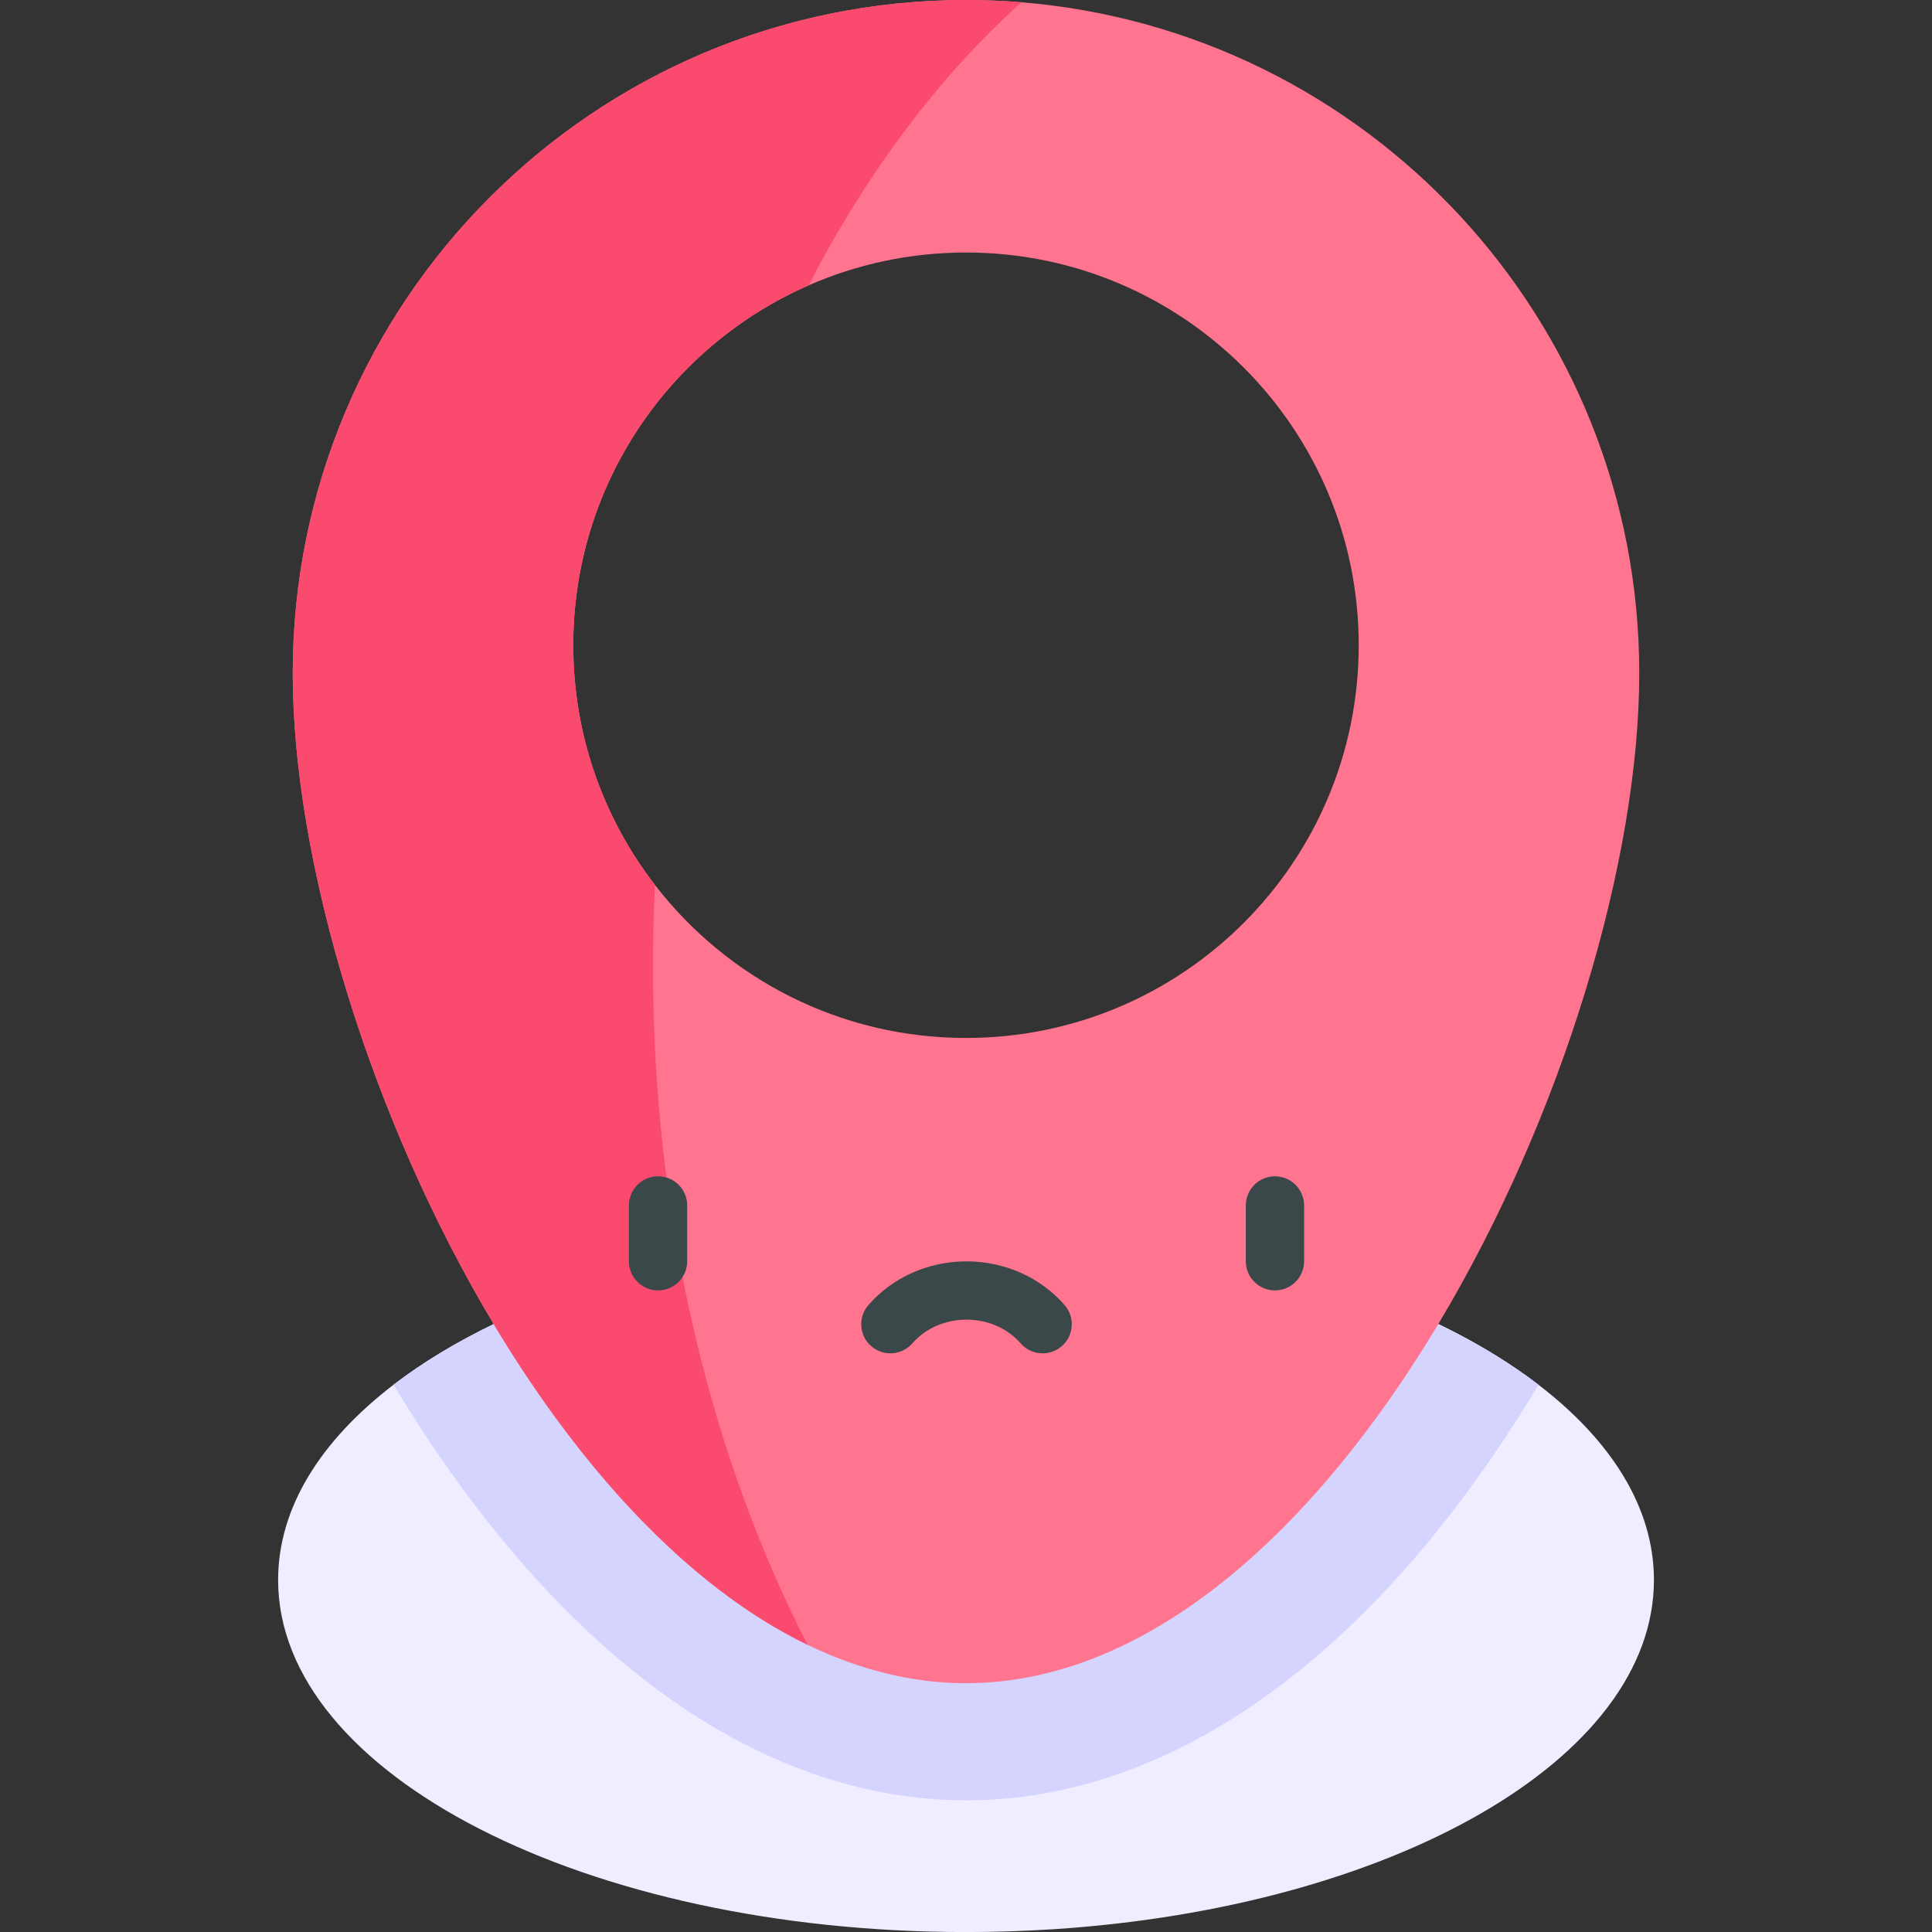
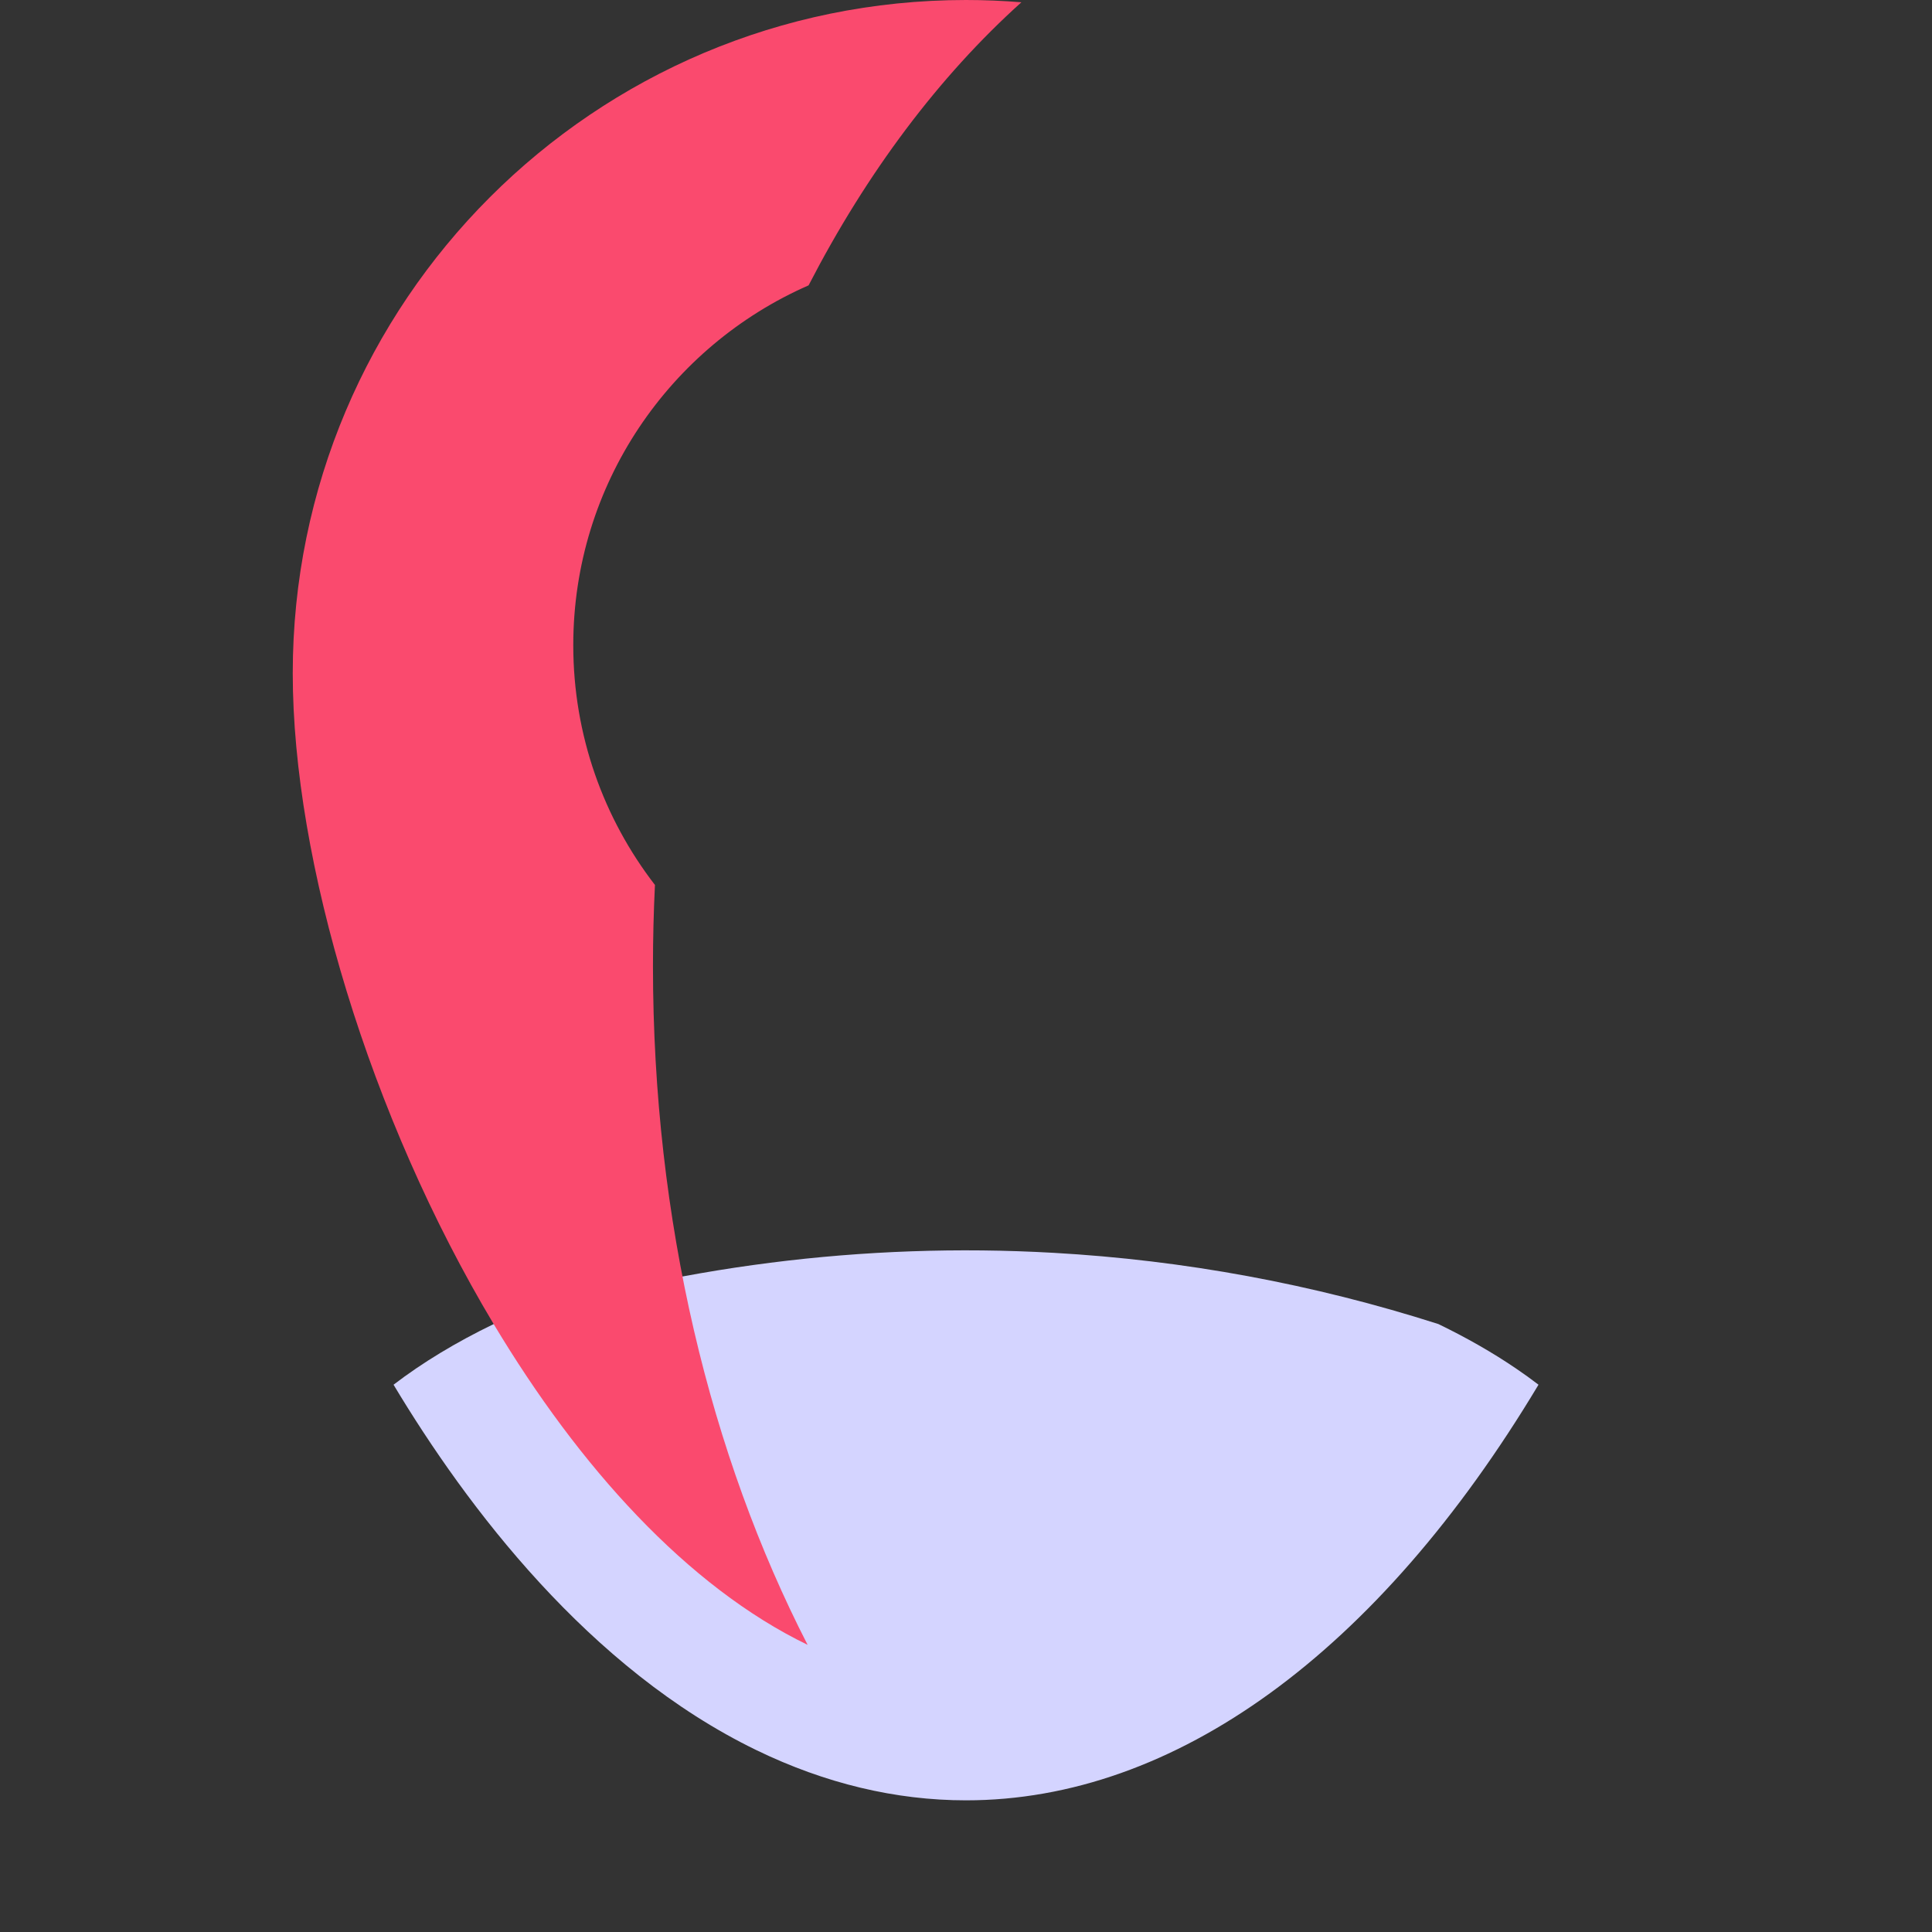
<svg xmlns="http://www.w3.org/2000/svg" width="40" height="40" viewBox="0 0 40 40" fill="none">
  <rect x="0" y="0" width="40" height="40" fill="#333333" stroke="none" />
  <g clip-path="url(#clip0_2666_996)">
-     <path d="M31.852 28.669C31.702 28.554 31.549 28.443 31.392 28.337C30.906 28.006 30.367 27.697 29.779 27.413C27.194 26.586 24.515 26.09 21.805 25.938C17.886 25.717 13.959 26.217 10.221 27.413C9.441 27.79 8.745 28.211 8.148 28.669C6.638 29.826 5.758 31.216 5.758 32.712C5.758 36.737 12.134 40.001 20 40.001C20.611 40.001 21.214 39.981 21.805 39.943C28.819 39.489 34.243 36.424 34.243 32.712C34.243 31.216 33.362 29.826 31.852 28.669Z" fill="#EFEDFF" />
    <path d="M15.665 36.237C17.085 36.925 18.543 37.274 20.001 37.274C24.318 37.274 28.527 34.218 31.853 28.669C31.703 28.554 31.55 28.443 31.393 28.337C30.907 28.006 30.367 27.697 29.78 27.413C27.195 26.586 24.516 26.09 21.806 25.938C17.887 25.717 13.96 26.217 10.222 27.413C9.442 27.79 8.746 28.211 8.148 28.669C9.664 31.196 12.196 34.556 15.665 36.237Z" fill="#D4D4FF" />
-     <path d="M21.147 0.047C20.769 0.016 20.386 0 20 0C12.301 0 6.061 6.241 6.061 13.939C6.061 17.828 7.653 23.123 10.22 27.412C11.991 30.368 14.225 32.846 16.721 34.055C17.773 34.564 18.871 34.849 20 34.849C23.81 34.849 27.263 31.613 29.779 27.412C32.347 23.123 33.939 17.828 33.939 13.939C33.939 6.627 28.309 0.631 21.147 0.047ZM20 21.49C17.378 21.49 15.047 20.249 13.56 18.322C12.5 16.949 11.869 15.228 11.869 13.358C11.869 10.027 13.873 7.164 16.741 5.908C17.739 5.471 18.841 5.228 20 5.228C24.49 5.228 28.131 8.868 28.131 13.358C28.131 17.85 24.49 21.49 20 21.49Z" fill="#FF758F" />
    <path d="M13.56 18.322C12.5 16.949 11.869 15.228 11.869 13.358C11.869 10.027 13.873 7.164 16.741 5.908C17.945 3.575 19.44 1.582 21.147 0.047C20.765 0.016 20.383 0 20 0C12.301 0 6.061 6.241 6.061 13.939C6.061 17.828 7.653 23.123 10.22 27.412C11.991 30.368 14.225 32.846 16.721 34.055C14.711 30.142 13.519 25.275 13.519 20C13.519 19.436 13.533 18.877 13.56 18.322Z" fill="#FA4A6E" />
-     <path d="M26.396 24.354C26.556 24.354 26.71 24.417 26.823 24.53C26.936 24.644 27 24.797 27 24.957L27 26.113C27 26.273 26.936 26.427 26.823 26.54C26.71 26.653 26.556 26.717 26.396 26.717C26.236 26.717 26.083 26.653 25.97 26.54C25.856 26.427 25.793 26.273 25.793 26.113L25.793 24.957C25.793 24.878 25.808 24.8 25.839 24.726C25.869 24.653 25.913 24.587 25.97 24.53C26.026 24.474 26.092 24.43 26.165 24.4C26.239 24.369 26.317 24.354 26.396 24.354ZM13.624 24.354C13.784 24.354 13.938 24.417 14.051 24.53C14.165 24.644 14.228 24.797 14.228 24.957L14.228 26.113C14.228 26.273 14.165 26.427 14.051 26.54C13.938 26.653 13.784 26.717 13.624 26.717C13.464 26.717 13.311 26.653 13.198 26.54C13.085 26.427 13.021 26.273 13.021 26.113L13.021 24.957C13.021 24.878 13.037 24.8 13.067 24.726C13.097 24.653 13.142 24.587 13.198 24.53C13.254 24.474 13.32 24.43 13.393 24.4C13.467 24.369 13.545 24.354 13.624 24.354ZM20.01 26.115C20.799 26.115 21.539 26.444 22.041 27.019C22.093 27.078 22.133 27.148 22.159 27.223C22.184 27.298 22.194 27.377 22.189 27.456C22.183 27.535 22.163 27.613 22.128 27.684C22.092 27.755 22.044 27.818 21.984 27.87C21.924 27.922 21.855 27.962 21.78 27.988C21.705 28.013 21.625 28.023 21.546 28.018C21.467 28.013 21.39 27.992 21.319 27.957C21.248 27.922 21.184 27.873 21.132 27.813C20.859 27.501 20.451 27.322 20.01 27.322C19.57 27.322 19.162 27.501 18.889 27.813C18.837 27.873 18.773 27.922 18.702 27.957C18.631 27.992 18.554 28.013 18.475 28.018C18.396 28.023 18.316 28.013 18.241 27.988C18.166 27.962 18.097 27.922 18.037 27.87C17.977 27.818 17.928 27.755 17.893 27.684C17.858 27.613 17.837 27.535 17.832 27.456C17.827 27.377 17.837 27.298 17.862 27.223C17.888 27.148 17.928 27.078 17.98 27.019C18.482 26.444 19.222 26.115 20.01 26.115Z" fill="#3A484A" />
  </g>
  <defs>
    <clipPath id="clip0_2666_996">
      <rect width="40" height="40" fill="white" />
    </clipPath>
  </defs>
</svg>